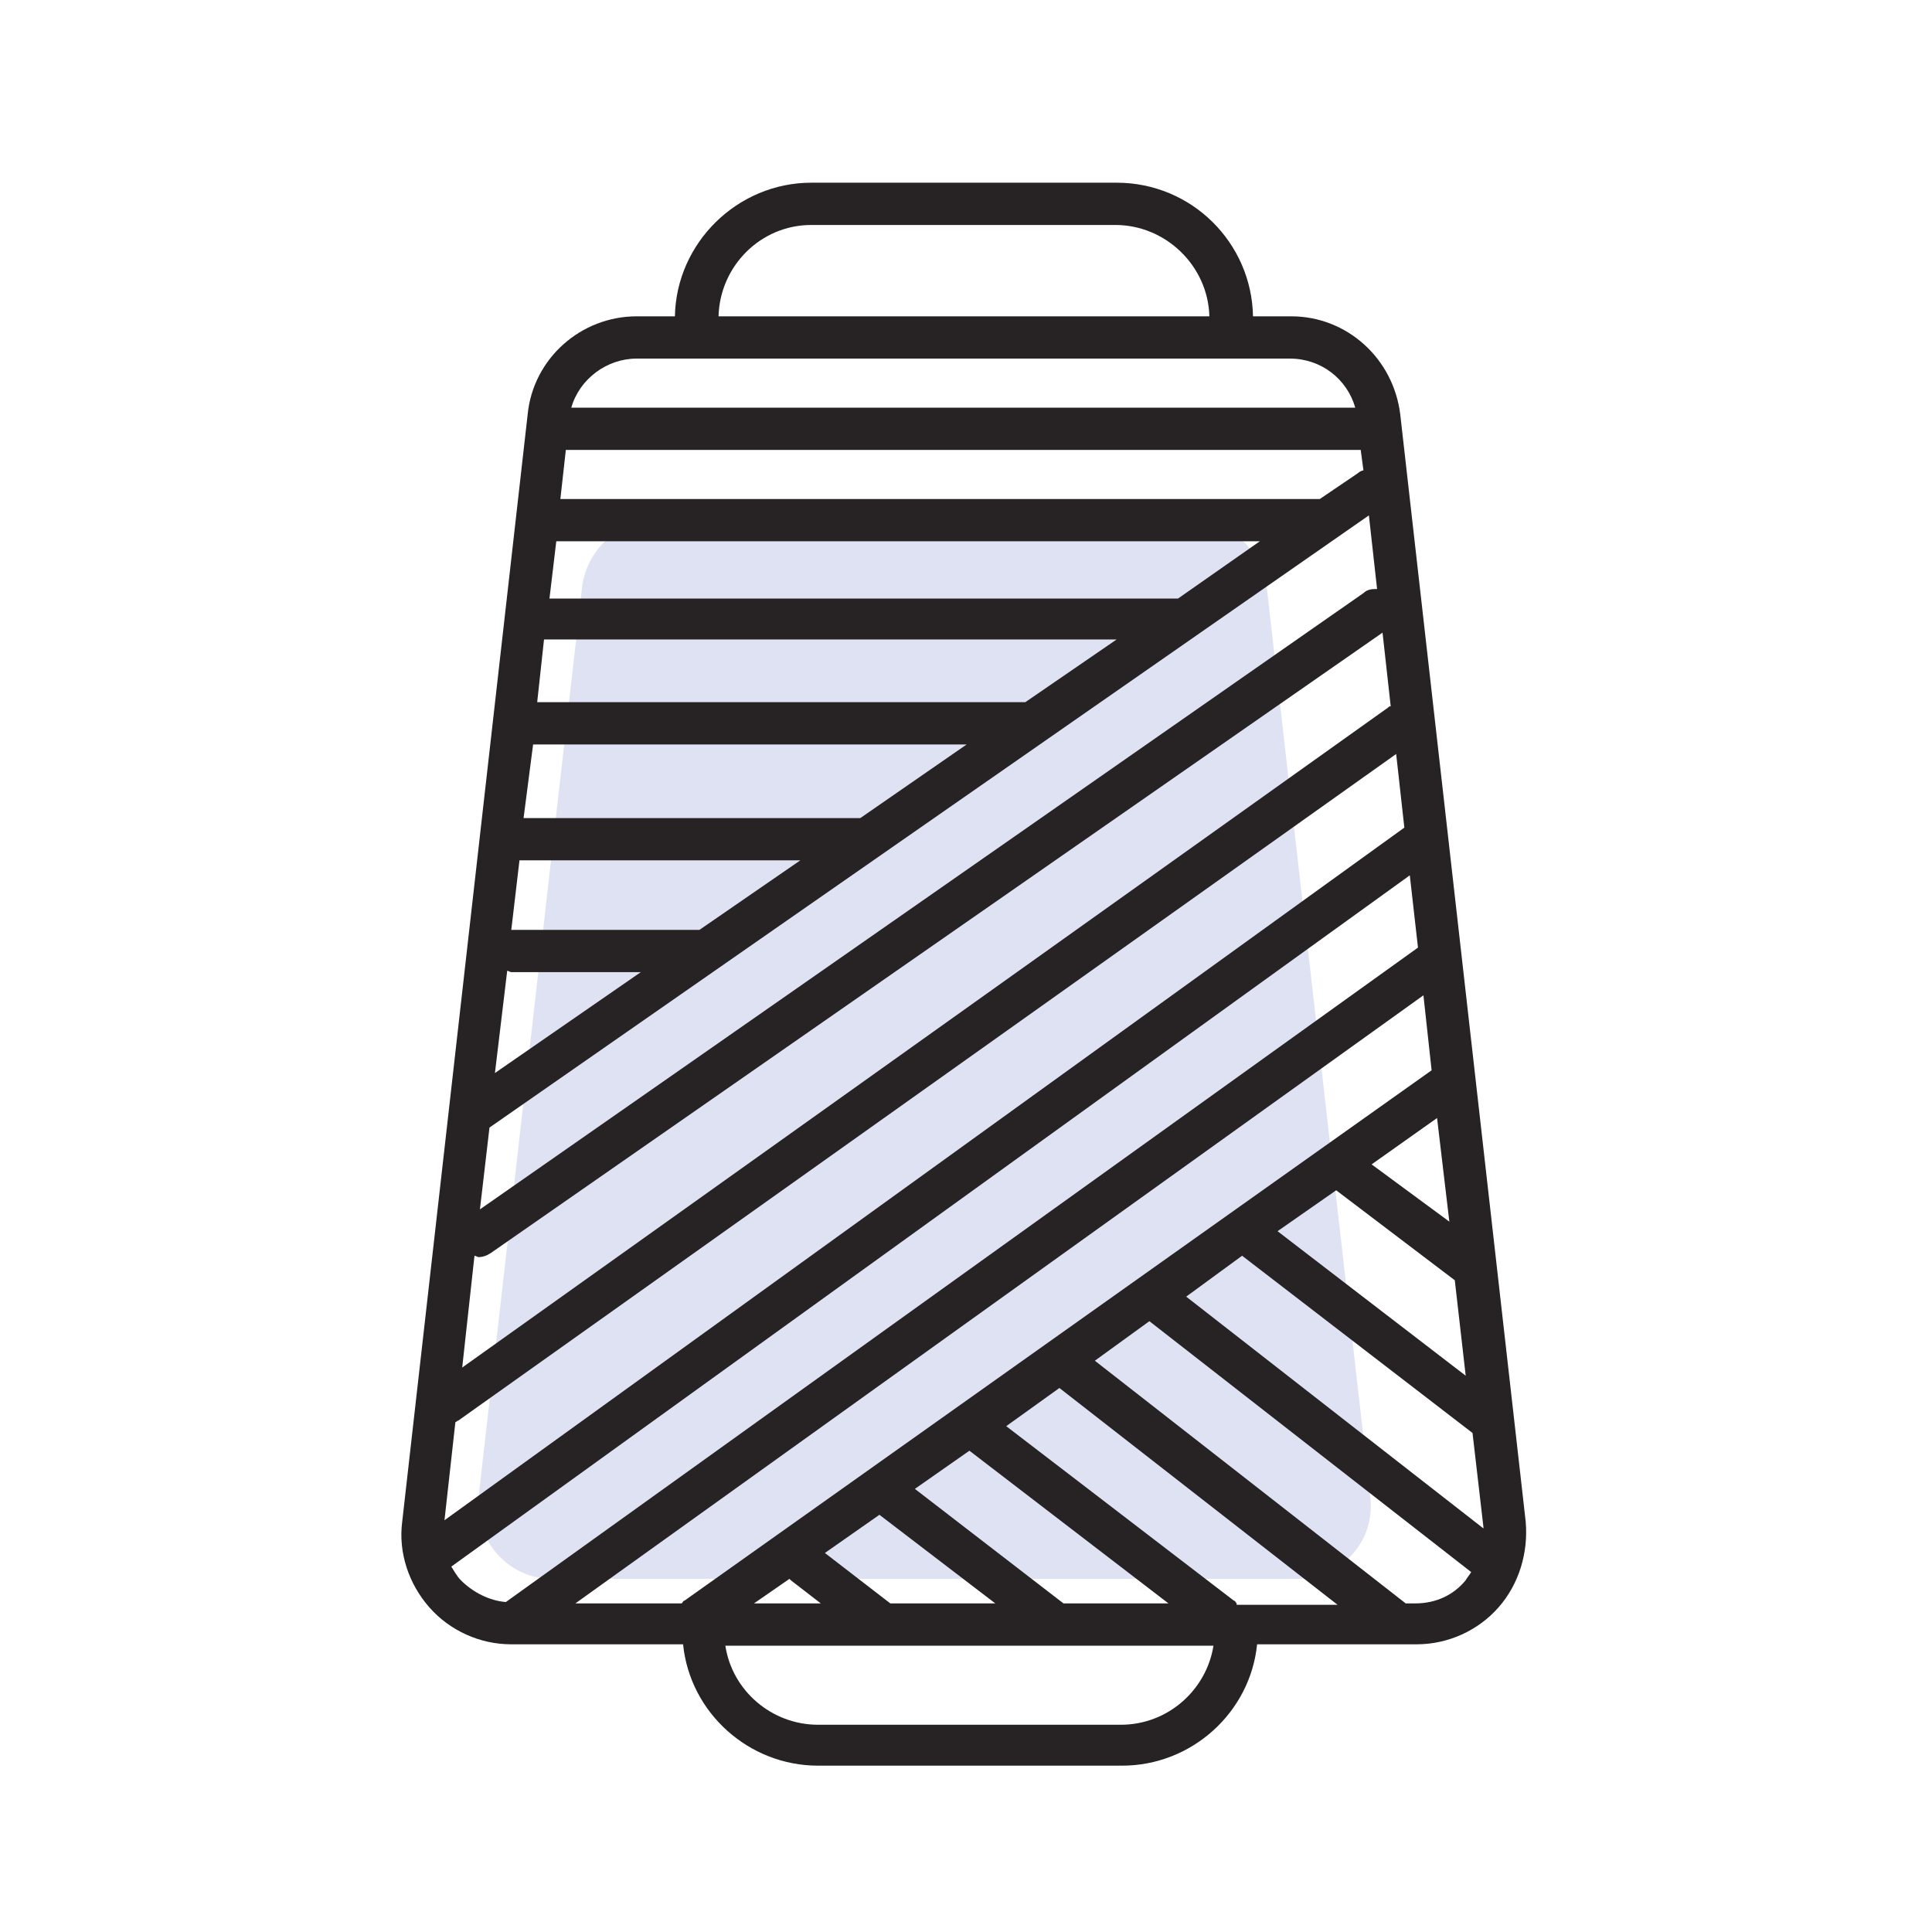
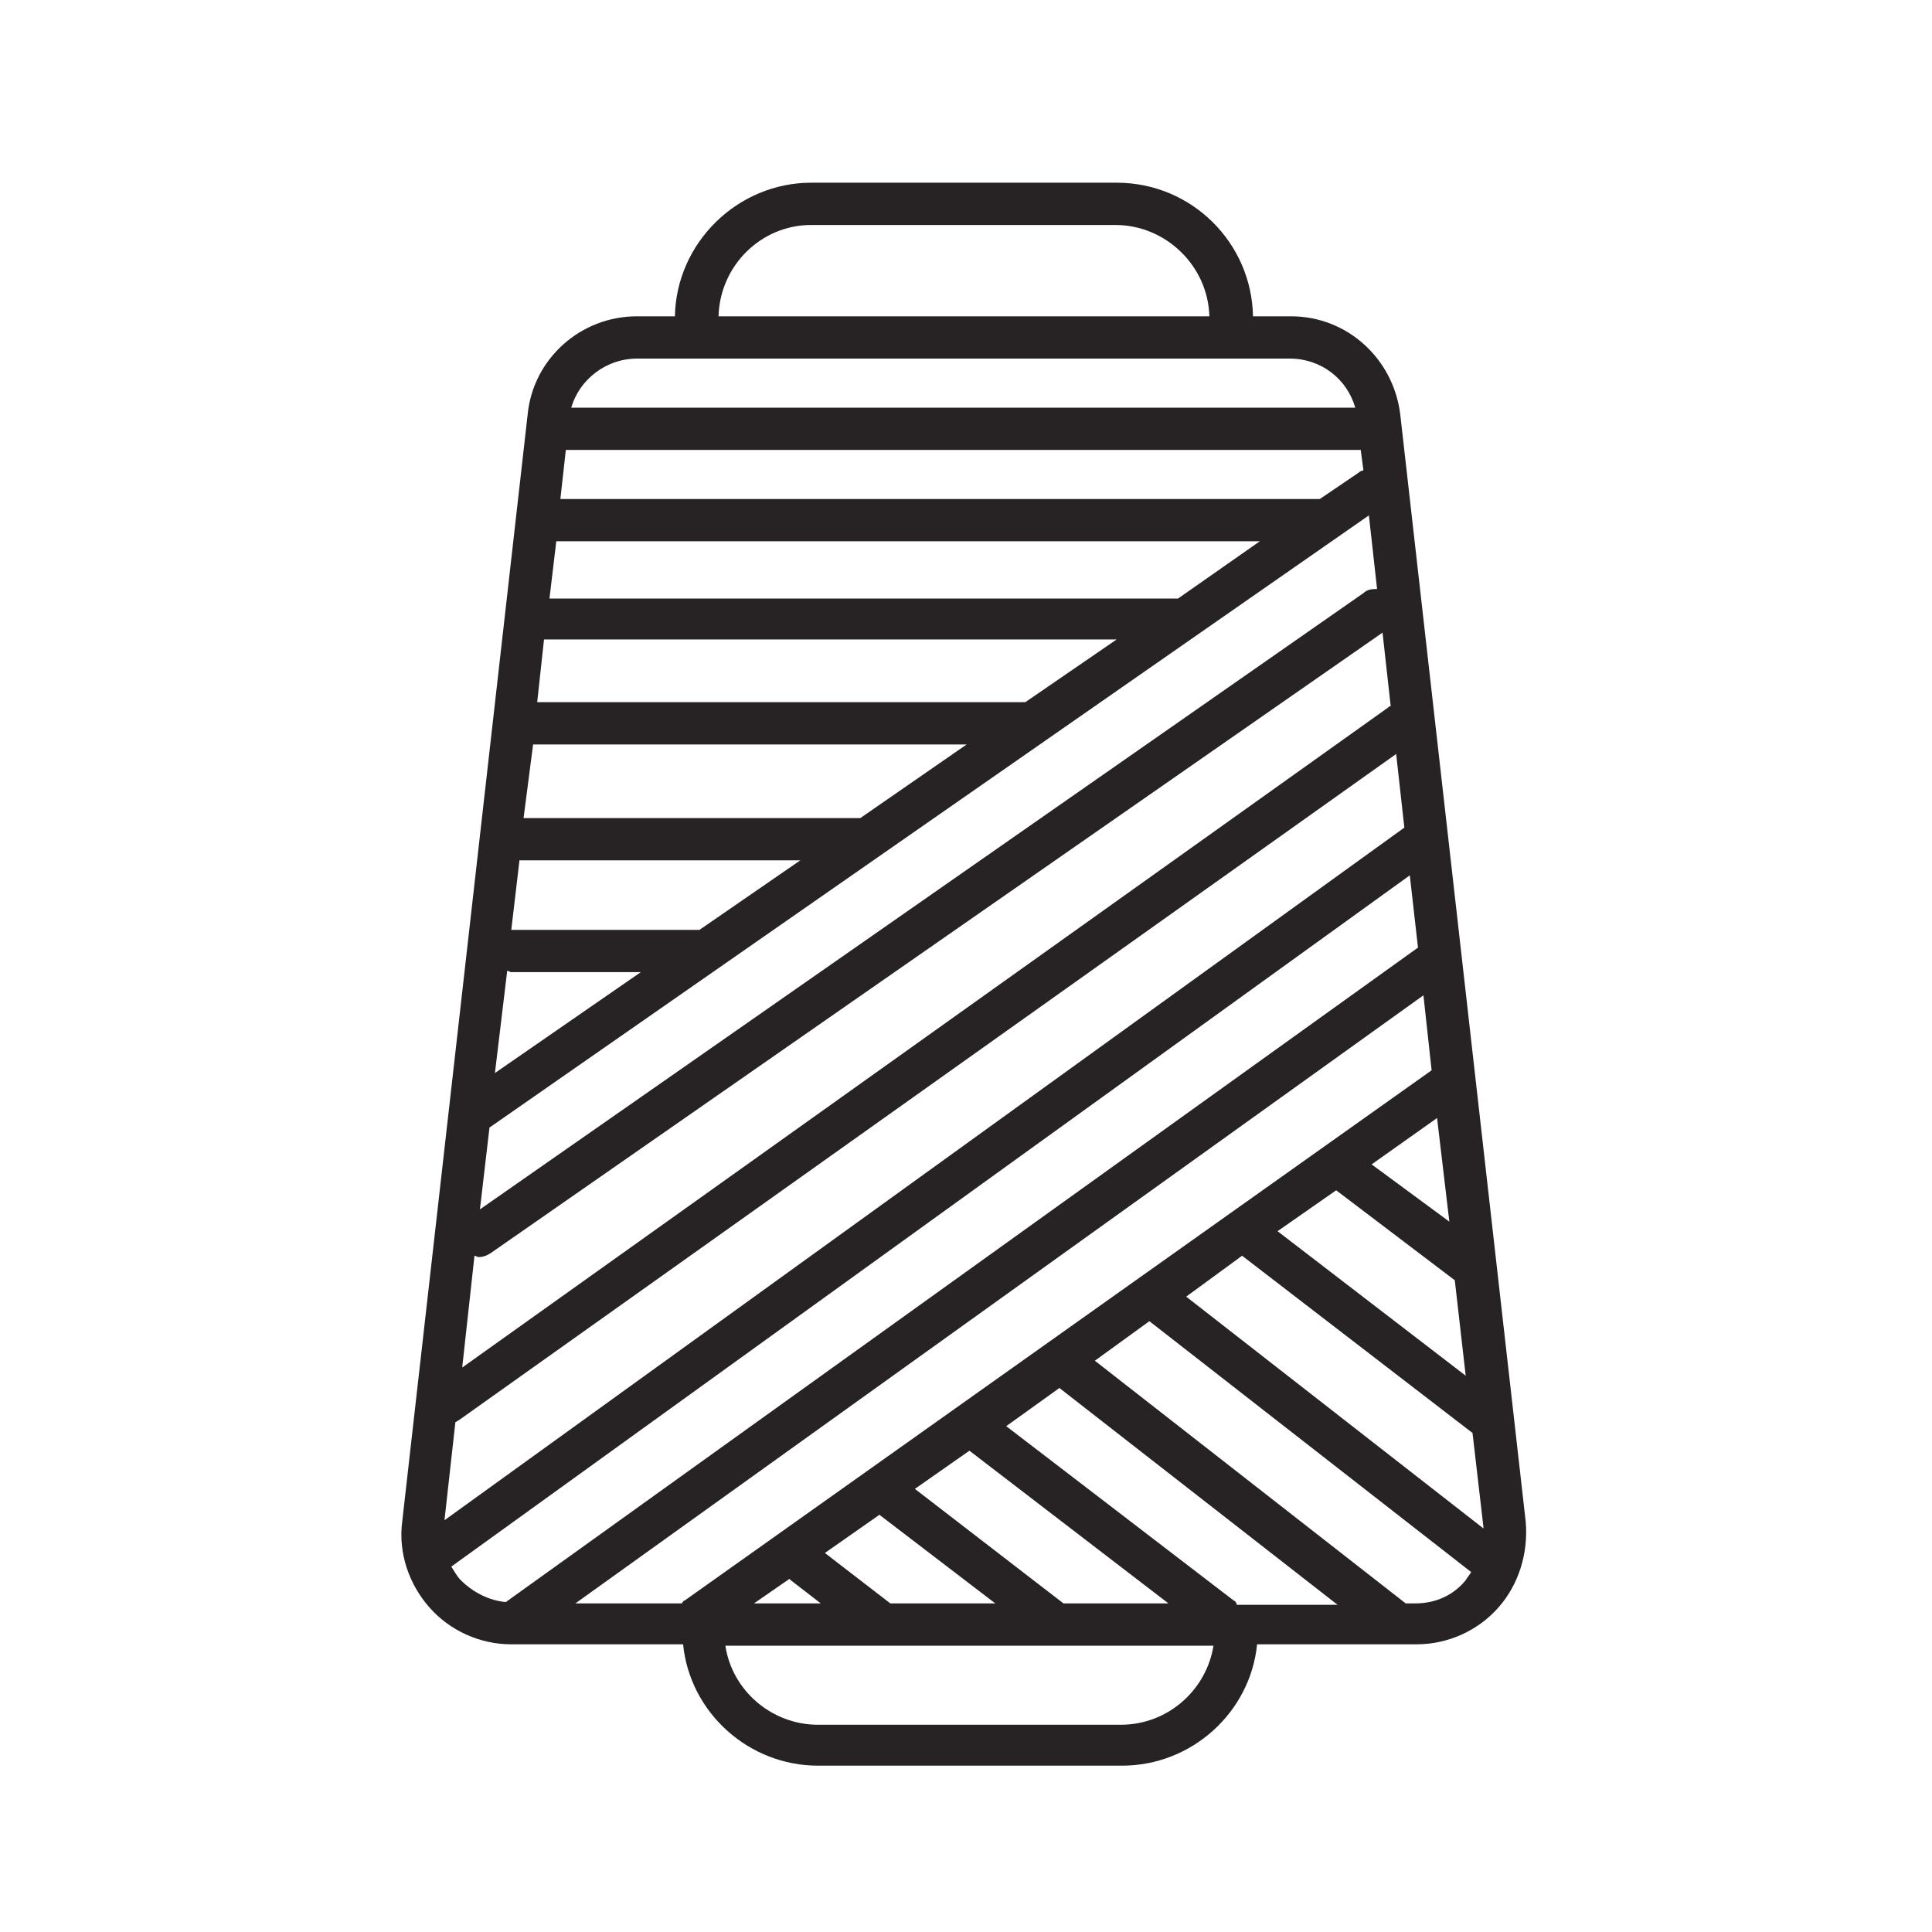
<svg xmlns="http://www.w3.org/2000/svg" version="1.1" id="Calque_1" x="0px" y="0px" viewBox="0 0 141.7 141.7" style="enable-background:new 0 0 141.7 141.7;" xml:space="preserve">
  <style type="text/css">
	.st0{fill:#DFE2F3;}
	.st1{fill:#272223;}
</style>
  <g>
-     <path class="st0" d="M48.1,38.2h39.4c2.7,0,5,2.1,5.4,4.8l7.6,66.8c0.4,3.2-2.1,6-5.4,6H40.5c-3.2,0-5.7-2.8-5.4-6l7.6-66.8   C43.1,40.2,45.4,38.2,48.1,38.2z" />
    <path class="st1" d="M111.9,111.6l-9.2-81.2c-0.5-4.1-3.9-7.2-8-7.2h-2.8c-0.1-5.4-4.5-9.8-10-9.8H59.5c-5.4,0-9.9,4.4-10,9.8h-2.8   c-4.1,0-7.6,3.1-8,7.2l-9.2,81.2c-0.3,2.3,0.5,4.6,2,6.3c1.5,1.7,3.7,2.7,6,2.7h12.6c0.5,5,4.8,8.9,9.9,8.9h22.3   c5.1,0,9.4-3.9,9.9-8.9h11.7c2.3,0,4.5-1,6-2.7C111.4,116.2,112.1,113.9,111.9,111.6z M90.7,117.6c-0.1-0.1-0.1-0.2-0.2-0.2   l-16.7-12.8l3.9-2.8l20.4,15.9H90.7z M65.3,117.6l-4.8-3.7l4-2.8l8.5,6.5H65.3z M78,117.6l-10.9-8.4l4-2.8l14.6,11.2H78z    M50.2,117.4c-0.1,0-0.1,0.1-0.2,0.2h-7.8L104.4,73l0.6,5.5L50.2,117.4z M60.2,117.6h-4.9l2.6-1.8c0,0,0.1,0.1,0.1,0.1L60.2,117.6z    M41.5,33h58.3l0.2,1.5c-0.1,0-0.3,0.1-0.4,0.2l-2.8,1.9H41.1L41.5,33z M35.9,82.7l64.5-44.9l0.6,5.4c-0.3,0-0.7,0-1,0.3L35.2,88.7   L35.9,82.7z M39.9,46.9h42l-6.7,4.6H39.4L39.9,46.9z M39.1,54.6h31.8L63.1,60c0,0,0,0,0,0H38.4L39.1,54.6   C39.1,54.6,39.1,54.6,39.1,54.6z M58.7,63.1l-7.4,5.1c-0.1,0-0.1,0-0.2,0H37.5l0.6-5.1H58.7z M92.4,39.7l-6,4.2H40.3l0.5-4.2H92.4z    M37.2,71.2c0.1,0,0.2,0.1,0.3,0.1H47l-10.7,7.4L37.2,71.2z M34.8,92.1c0.1,0,0.2,0.1,0.3,0.1c0.3,0,0.6-0.1,0.9-0.3l65.4-45.5   l0.6,5.4c-0.1,0-0.1,0-0.2,0.1l-67.9,48.4L34.8,92.1z M33.4,104.3c0.1,0,0.1-0.1,0.2-0.1l68.8-48.9l0.6,5.4l-70.4,50.8L33.4,104.3z    M107.5,100.9L93.7,90.3l4.3-3l8.7,6.6L107.5,100.9z M100.6,85.4l4.8-3.4l0.9,7.6L100.6,85.4z M91.1,92.1l16.9,13l0.8,6.9   c0,0,0,0.1,0,0.1L87,95.1L91.1,92.1z M59.5,16.5h22.3c3.7,0,6.8,3,6.9,6.7h-36C52.8,19.5,55.8,16.5,59.5,16.5z M46.7,26.3h47.9   c2.3,0,4.2,1.5,4.8,3.6H41.9C42.5,27.8,44.5,26.3,46.7,26.3z M33.1,114.9l70.3-50.7l0.6,5.3l-66.9,48c0,0,0,0,0,0   c-1.2-0.1-2.4-0.7-3.3-1.6C33.5,115.6,33.3,115.2,33.1,114.9z M82.2,126.5H60c-3.4,0-6.3-2.5-6.8-5.8H89   C88.5,123.9,85.7,126.5,82.2,126.5z M103.8,117.6h-0.7L80.3,99.8l4-2.9l23.6,18.4c-0.1,0.2-0.3,0.4-0.4,0.6   C106.6,117,105.3,117.6,103.8,117.6z" />
  </g>
</svg>